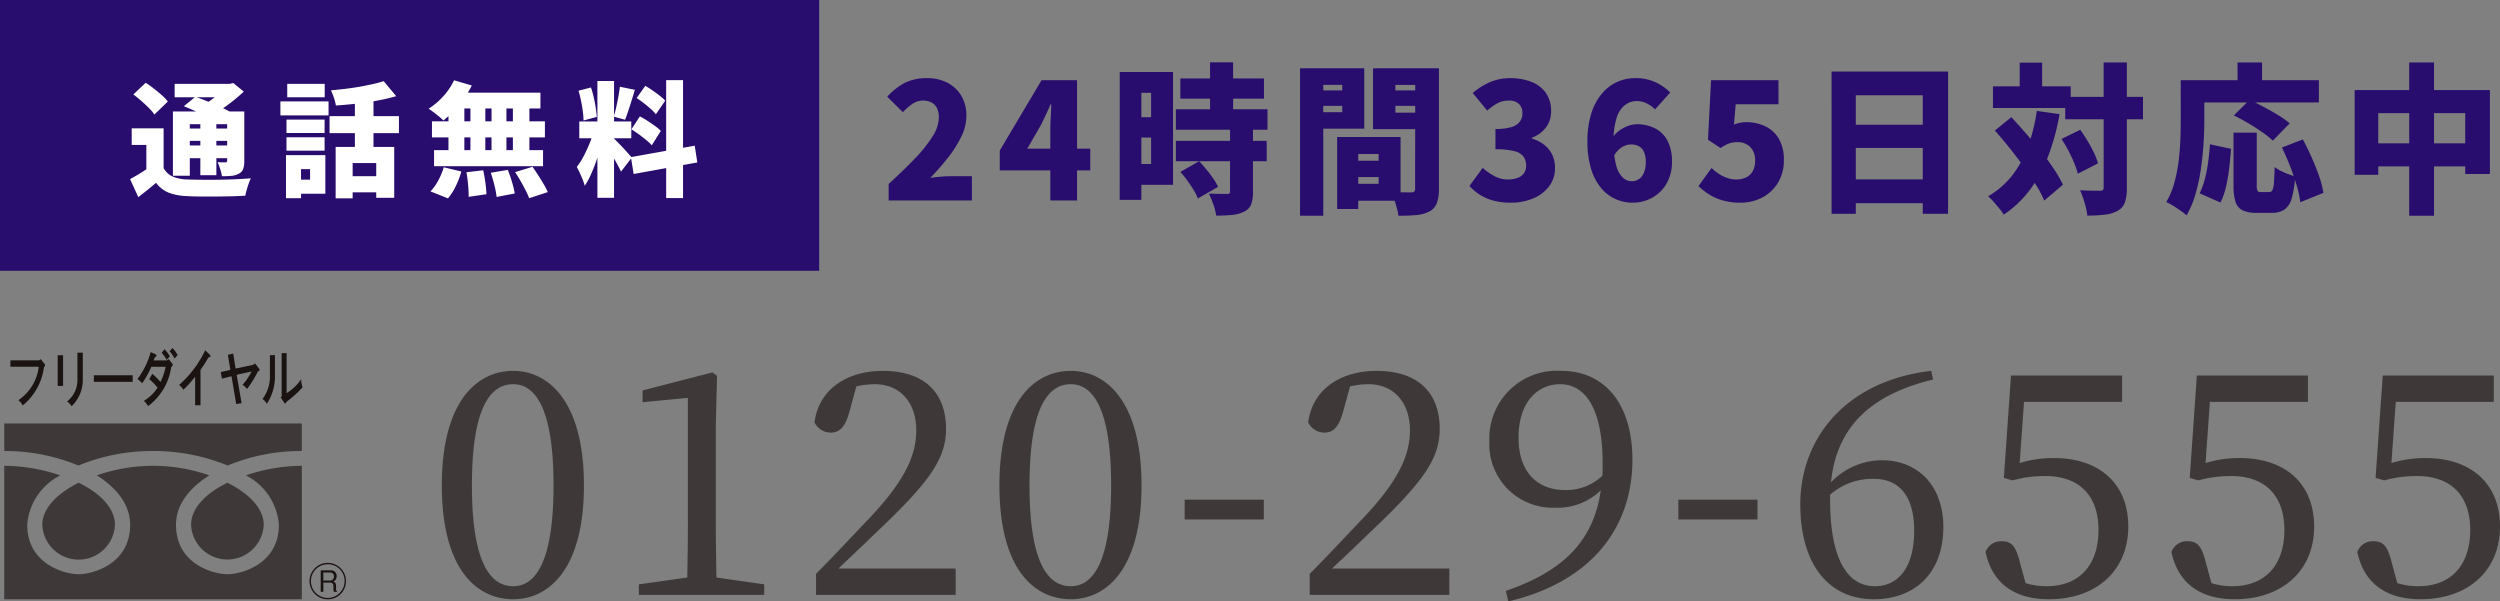
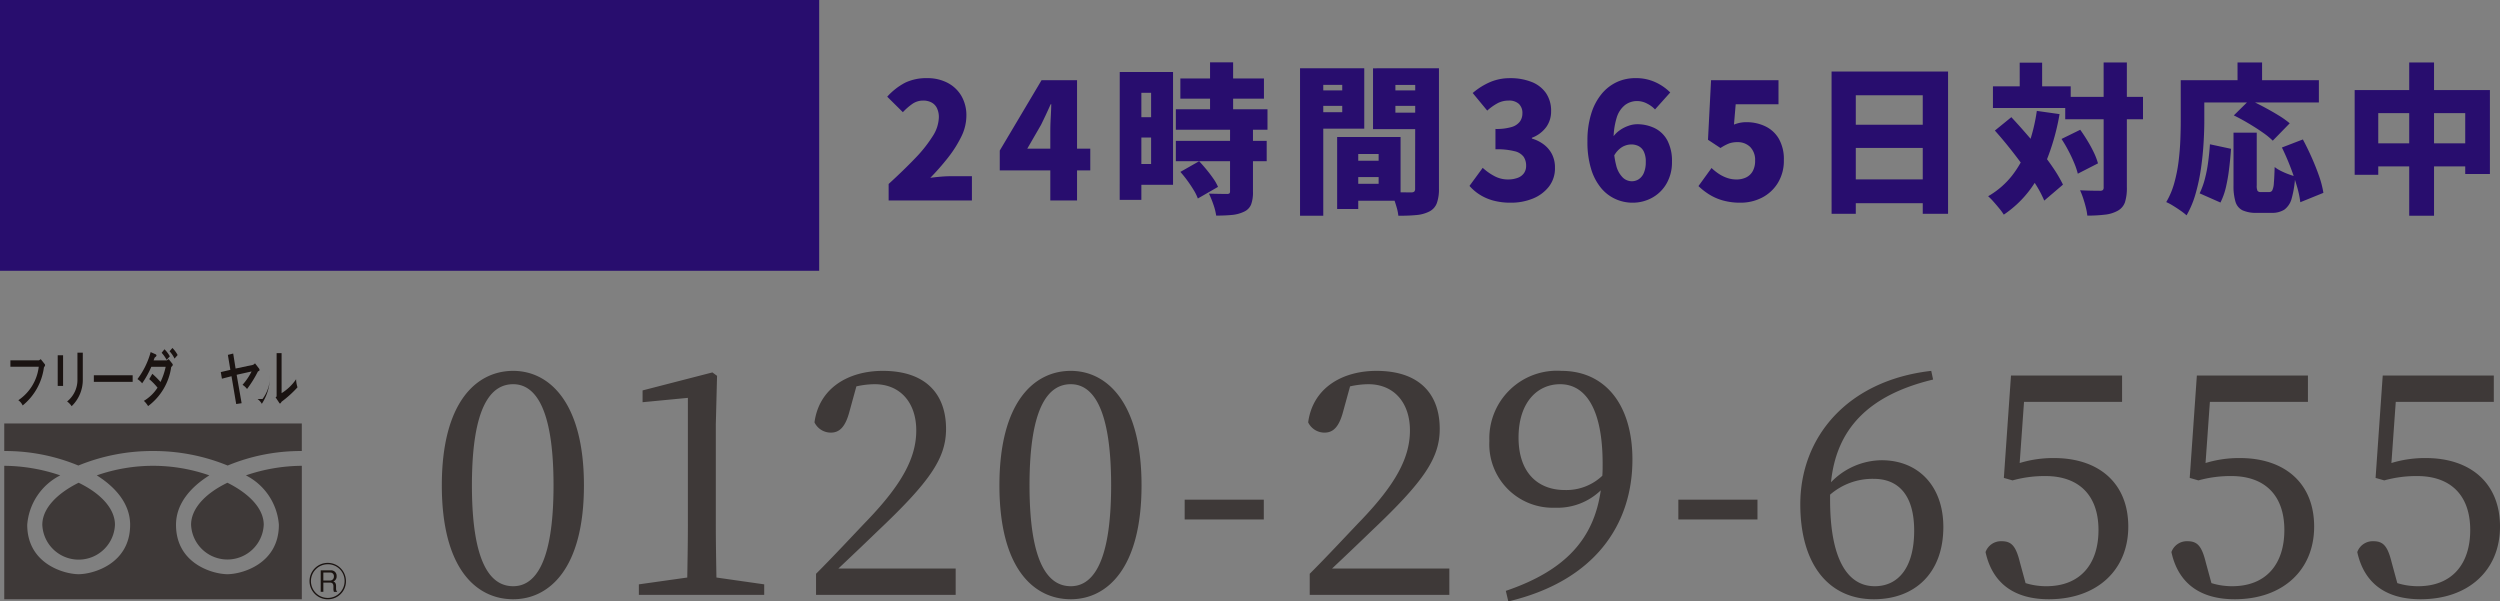
<svg xmlns="http://www.w3.org/2000/svg" width="201.421" height="48.455" viewBox="0 0 201.421 48.455">
  <rect x="0" y="0" width="201.421" height="48.455" fill="#808080" stroke="none" />
  <defs>
    <clipPath id="clip-path">
      <rect id="長方形_3032" data-name="長方形 3032" width="27.53" height="20.249" fill="none" />
    </clipPath>
  </defs>
  <g id="グループ_4717" data-name="グループ 4717" transform="translate(-2475.658 388.035)">
    <path id="パス_12991" data-name="パス 12991" d="M-80.5-8.825c0-6.45,1.575-8.15,3.325-8.15,1.675,0,3.25,1.725,3.25,8.15S-75.5-.7-77.175-.7C-78.925-.7-80.5-2.4-80.5-8.825Zm3.325-9.225c-2.95,0-5.75,2.5-5.75,9.225,0,6.75,2.8,9.175,5.75,9.175,2.875,0,5.7-2.425,5.7-9.175C-71.475-15.55-74.3-18.05-77.175-18.05ZM-60.8-1.4c-.025-1.45-.05-2.925-.05-4.375v-7.95l.1-3.925-.375-.275-5.625,1.45v.95l3.65-.35v10.1c0,1.45-.025,2.925-.05,4.375l-3.9.55V0h10.1V-.85Zm9.825-.725c1.25-1.175,2.425-2.3,3.2-3.05,4.2-3.975,5.475-5.85,5.475-8.2,0-2.75-1.575-4.675-5.1-4.675-2.725,0-5.125,1.35-5.5,4.15a1.457,1.457,0,0,0,1.325.825c.7,0,1.175-.475,1.5-1.725l.55-2a6.881,6.881,0,0,1,1.475-.175c2.05,0,3.35,1.475,3.35,3.725,0,2.2-1.15,4.325-3.925,7.225-1.2,1.25-2.65,2.825-4.15,4.325V0h11.25V-2.125Zm15.4-6.7c0-6.45,1.575-8.15,3.325-8.15,1.675,0,3.25,1.725,3.25,8.15S-30.575-.7-32.25-.7C-34-.7-35.575-2.4-35.575-8.825Zm3.325-9.225c-2.95,0-5.75,2.5-5.75,9.225C-38-2.075-35.2.35-32.25.35c2.875,0,5.7-2.425,5.7-9.175C-26.55-15.55-29.375-18.05-32.25-18.05Zm9.175,11.975H-16.7v-1.6h-6.375ZM-11.2-2.125C-9.95-3.3-8.775-4.425-8-5.175c4.2-3.975,5.475-5.85,5.475-8.2,0-2.75-1.575-4.675-5.1-4.675-2.725,0-5.125,1.35-5.5,4.15a1.457,1.457,0,0,0,1.325.825c.7,0,1.175-.475,1.5-1.725l.55-2a6.881,6.881,0,0,1,1.475-.175c2.05,0,3.35,1.475,3.35,3.725,0,2.2-1.15,4.325-3.925,7.225C-10.05-4.775-11.5-3.2-13-1.7V0H-1.75V-2.125ZM7.55-8.45c-2.1,0-3.725-1.325-3.725-4.225,0-2.85,1.525-4.3,3.35-4.3,2.025,0,3.425,1.95,3.425,6.4,0,.325,0,.675-.025.975A4.206,4.206,0,0,1,7.55-8.45ZM3,.525c6.975-1.65,10-6.2,10-11.425,0-4.4-2.175-7.15-5.725-7.15a5.447,5.447,0,0,0-5.8,5.65,5.111,5.111,0,0,0,5.3,5.375,5.015,5.015,0,0,0,3.675-1.4C9.9-4.55,7.65-1.975,2.8-.325Zm13.7-6.6h6.375v-1.6H16.7Zm12.225-2A5.215,5.215,0,0,1,32.45-9.35c1.95,0,3.25,1.275,3.25,4.175,0,3-1.3,4.475-3.175,4.475-2.25,0-3.6-2.275-3.6-6.975Zm8.15-9.975c-6.775.775-10.55,5.35-10.55,10.75C26.525-2.475,28.8.35,32.45.35c3.3,0,5.6-2.1,5.6-5.825,0-3.275-2-5.375-4.975-5.375A5.736,5.736,0,0,0,29-9.075c.425-4.275,3-7.025,8.225-8.275Zm7.475,2.5h7.9v-2.125H43.5l-.575,8.25.7.2a9.655,9.655,0,0,1,2.65-.35c2.65,0,4.275,1.5,4.275,4.35,0,2.75-1.475,4.525-4.2,4.525a5.555,5.555,0,0,1-1.675-.25l-.45-1.65C43.9-3.925,43.55-4.325,42.75-4.325a1.321,1.321,0,0,0-1.3.875C42-.925,43.775.35,46.55.35c3.875,0,6.4-2.35,6.4-5.85,0-3.55-2.425-5.525-5.975-5.525a9.2,9.2,0,0,0-2.775.4Zm14.975,0h7.9v-2.125h-8.95L57.9-9.425l.7.2a9.655,9.655,0,0,1,2.65-.35c2.65,0,4.275,1.5,4.275,4.35,0,2.75-1.475,4.525-4.2,4.525A5.555,5.555,0,0,1,59.65-.95L59.2-2.6c-.325-1.325-.675-1.725-1.475-1.725a1.321,1.321,0,0,0-1.3.875c.55,2.525,2.325,3.8,5.1,3.8,3.875,0,6.4-2.35,6.4-5.85,0-3.55-2.425-5.525-5.975-5.525a9.2,9.2,0,0,0-2.775.4Zm14.975,0h7.9v-2.125H73.45l-.575,8.25.7.2a9.655,9.655,0,0,1,2.65-.35c2.65,0,4.275,1.5,4.275,4.35C80.5-2.475,79.025-.7,76.3-.7a5.555,5.555,0,0,1-1.675-.25l-.45-1.65C73.85-3.925,73.5-4.325,72.7-4.325a1.321,1.321,0,0,0-1.3.875c.55,2.525,2.325,3.8,5.1,3.8C80.375.35,82.9-2,82.9-5.5c0-3.55-2.425-5.525-5.975-5.525a9.2,9.2,0,0,0-2.775.4Z" transform="translate(2594.18 -340.105)" fill="#3e3938" />
    <path id="パス_12992" data-name="パス 12992" d="M-64.746,0V-1.326q1.209-1.105,2.119-2.054A10.807,10.807,0,0,0-61.21-5.155,2.963,2.963,0,0,0-60.7-6.682a1.69,1.69,0,0,0-.15-.747,1.022,1.022,0,0,0-.435-.461,1.391,1.391,0,0,0-.676-.156,1.509,1.509,0,0,0-.89.279,4.8,4.8,0,0,0-.748.657l-1.261-1.248a5.147,5.147,0,0,1,1.45-1.131,3.931,3.931,0,0,1,1.761-.364A3.488,3.488,0,0,1-60-9.477a2.773,2.773,0,0,1,1.118,1.059,3.1,3.1,0,0,1,.4,1.605,3.845,3.845,0,0,1-.423,1.7,9.428,9.428,0,0,1-1.085,1.7,19.716,19.716,0,0,1-1.4,1.592q.364-.052.813-.091t.773-.039h1.768V0ZM-51.72,0V-5.59q0-.455.033-1.072t.045-1.086h-.052q-.182.416-.377.832t-.4.832l-1.105,1.911H-48.5v1.755h-7.293v-1.6l3.367-5.668h2.86V0Zm10.478-9.828h6.734V-8.2h-6.734Zm-.364,2.483h7.384v1.651h-7.384Zm0,2.548h7.319v1.638h-7.319Zm2.756-6.331h1.859v4.862H-38.85Zm1.612,5.395h1.846V-.689A2.813,2.813,0,0,1-35.542.325,1.1,1.1,0,0,1-36.12.91a2.844,2.844,0,0,1-.981.26q-.552.052-1.255.052a4.691,4.691,0,0,0-.228-.9,7.322,7.322,0,0,0-.357-.871q.416.013.858.02t.585.007a.382.382,0,0,0,.2-.039q.058-.039.058-.169Zm-4,3.432,1.508-.858q.286.3.585.663t.553.728a3.687,3.687,0,0,1,.383.676l-1.625.936a3.687,3.687,0,0,0-.332-.676q-.228-.377-.507-.76T-41.242-2.3Zm-4-8.047h3.406v9.087h-3.406V-2.938H-43.6V-8.671h-1.651Zm.1,3.64h2.4V-5.07h-2.4Zm-.988-3.64h1.742v10.3H-46.13Zm18.4,7.15h3.341v1.313h-3.341Zm-.117-1.911H-23.5V.026h-4.355V-1.339h2.587v-2.4h-2.587Zm-.767,0h1.7v5.8h-1.7Zm-2.054-3.757h3.055v1.248h-3.055Zm6.058,0h3.055v1.248h-3.055Zm2.288-1.781h1.911V-.923A3.3,3.3,0,0,1-20.579.221a1.242,1.242,0,0,1-.591.663,2.794,2.794,0,0,1-1.047.292q-.6.059-1.462.059A3.667,3.667,0,0,0-23.8.611q-.1-.351-.221-.7a4.512,4.512,0,0,0-.253-.6q.312.026.643.032t.6.007h.39a.352.352,0,0,0,.247-.065.328.328,0,0,0,.065-.234Zm-8.19,0h4.082v4.862h-4.082V-7.111H-28.2v-2.2h-2.314Zm9.217,0v1.339h-2.626v2.236H-21.3v1.326h-4.42v-4.9Zm-10.309,0h1.872V1.235h-1.872ZM-14.631.182A5.246,5.246,0,0,1-16.016.013a4.009,4.009,0,0,1-1.1-.475,3.786,3.786,0,0,1-.832-.709l1.066-1.456a4.544,4.544,0,0,0,.949.67,2.26,2.26,0,0,0,1.066.267,2.253,2.253,0,0,0,.787-.124,1.09,1.09,0,0,0,.513-.37,1,1,0,0,0,.182-.611,1.28,1.28,0,0,0-.195-.715,1.247,1.247,0,0,0-.728-.455,5.836,5.836,0,0,0-1.547-.156V-5.759a4.275,4.275,0,0,0,1.3-.156,1.282,1.282,0,0,0,.67-.442,1.122,1.122,0,0,0,.2-.663.988.988,0,0,0-.286-.76,1.157,1.157,0,0,0-.819-.266,1.9,1.9,0,0,0-.884.208,4.249,4.249,0,0,0-.845.6l-1.17-1.417a5.539,5.539,0,0,1,1.41-.884,4.031,4.031,0,0,1,1.592-.312,4.6,4.6,0,0,1,1.748.306,2.526,2.526,0,0,1,1.157.9,2.508,2.508,0,0,1,.41,1.463,2.143,2.143,0,0,1-.39,1.267,2.538,2.538,0,0,1-1.157.865v.065a2.947,2.947,0,0,1,.955.475,2.276,2.276,0,0,1,.663.786,2.358,2.358,0,0,1,.24,1.092,2.4,2.4,0,0,1-.494,1.527,3.116,3.116,0,0,1-1.307.962A4.653,4.653,0,0,1-14.631.182Zm9.8,0A3.327,3.327,0,0,1-6.155-.1,3.225,3.225,0,0,1-7.319-.969,4.368,4.368,0,0,1-8.138-2.5a7.342,7.342,0,0,1-.306-2.262,7.261,7.261,0,0,1,.319-2.275,4.609,4.609,0,0,1,.858-1.586,3.489,3.489,0,0,1,1.229-.93A3.522,3.522,0,0,1-4.6-9.854a3.74,3.74,0,0,1,1.664.344A4.134,4.134,0,0,1-1.774-8.7L-3-7.332A2.209,2.209,0,0,0-3.633-7.8a1.744,1.744,0,0,0-.806-.208A1.619,1.619,0,0,0-5.4-7.7a2.044,2.044,0,0,0-.683,1.014,5.909,5.909,0,0,0-.253,1.931A6.951,6.951,0,0,0-6.123-2.8a2.046,2.046,0,0,0,.546.975,1.066,1.066,0,0,0,.7.279,1.026,1.026,0,0,0,.566-.163,1.136,1.136,0,0,0,.41-.507,2.173,2.173,0,0,0,.156-.89,1.8,1.8,0,0,0-.162-.839.98.98,0,0,0-.423-.436,1.29,1.29,0,0,0-.585-.13,1.491,1.491,0,0,0-.734.208,1.858,1.858,0,0,0-.67.741l-.1-1.5a2.21,2.21,0,0,1,.578-.591,2.787,2.787,0,0,1,.715-.364,2.11,2.11,0,0,1,.657-.123,3.224,3.224,0,0,1,1.45.319,2.322,2.322,0,0,1,1.014.988,3.536,3.536,0,0,1,.371,1.722A3.393,3.393,0,0,1-2.08-1.345,3.019,3.019,0,0,1-3.237-.214,3.252,3.252,0,0,1-4.829.182Zm8.71,0A5.133,5.133,0,0,1,2.49.007,4.244,4.244,0,0,1,1.378-.475,5.326,5.326,0,0,1,.5-1.157L1.554-2.613a4.328,4.328,0,0,0,.585.468,2.921,2.921,0,0,0,.67.331,2.234,2.234,0,0,0,.735.124,1.784,1.784,0,0,0,.806-.169,1.213,1.213,0,0,0,.526-.507A1.687,1.687,0,0,0,5.064-3.2a1.476,1.476,0,0,0-.4-1.111,1.407,1.407,0,0,0-1.02-.384,1.969,1.969,0,0,0-.67.1,3.885,3.885,0,0,0-.7.371L1.268-4.888l.247-4.8H6.949v1.937H3.5L3.361-6.11a2.75,2.75,0,0,1,.494-.149,2.658,2.658,0,0,1,.507-.046A3.49,3.49,0,0,1,5.87-5.98a2.522,2.522,0,0,1,1.1,1,3.3,3.3,0,0,1,.41,1.729A3.4,3.4,0,0,1,6.89-1.4,3.213,3.213,0,0,1,5.61-.221,3.761,3.761,0,0,1,3.881.182Zm7.345-10.569h9.386V1.079H18.571V-8.476H13.176V1.079h-1.95ZM12.565-6.1h6.851v1.872H12.565Zm0,4.407h6.851V.221H12.565ZM30.05-8.346h6.266v1.807H30.05Zm-5.824-.845h6.266v1.742H24.226Zm8.918-1.924h1.872V-1.053A3.787,3.787,0,0,1,34.866.137,1.247,1.247,0,0,1,34.3.819a2.674,2.674,0,0,1-1.04.325,11.647,11.647,0,0,1-1.43.078,4.335,4.335,0,0,0-.117-.65Q31.623.208,31.5-.163a6.768,6.768,0,0,0-.253-.656q.507.026.969.033t.631.007a.354.354,0,0,0,.234-.058.3.3,0,0,0,.065-.228ZM29.751-4.953l1.508-.741q.3.416.592.9a10.27,10.27,0,0,1,.513.949,5.136,5.136,0,0,1,.325.858l-1.625.832a5.987,5.987,0,0,0-.293-.865q-.2-.488-.468-.994A10.465,10.465,0,0,0,29.751-4.953Zm-5.369-.676,1.326-1.079q.572.611,1.183,1.313t1.19,1.424q.578.721,1.04,1.411a10.424,10.424,0,0,1,.747,1.287L28.36.013a9,9,0,0,0-.689-1.306Q27.229-2,26.683-2.756T25.545-4.251Q24.954-4.992,24.382-5.629Zm2-5.473h1.807v2.99H26.384Zm1.378,3.887,1.833.26a18.3,18.3,0,0,1-.91,3.374A11.175,11.175,0,0,1,27.216-.871,8.677,8.677,0,0,1,25.1,1.144a4.271,4.271,0,0,0-.344-.475q-.227-.28-.475-.559a4.857,4.857,0,0,0-.442-.449A6.7,6.7,0,0,0,25.766-2,8.506,8.506,0,0,0,27.04-4.316,14.328,14.328,0,0,0,27.762-7.215ZM43.609-5.46H45.48v4.238a.958.958,0,0,0,.065.455.321.321,0,0,0,.273.091h.676a.265.265,0,0,0,.241-.143,1.582,1.582,0,0,0,.124-.579q.039-.436.065-1.293a2.883,2.883,0,0,0,.487.305,5.533,5.533,0,0,0,.611.267q.319.117.553.182a8.046,8.046,0,0,1-.28,1.775,1.633,1.633,0,0,1-.585.9A1.816,1.816,0,0,1,46.676,1H45.493A2.623,2.623,0,0,1,44.33.793a1.123,1.123,0,0,1-.566-.7,4.42,4.42,0,0,1-.156-1.306Zm-1.9.936,1.7.364q-.052.767-.15,1.566A13.9,13.9,0,0,1,43-1.079,5.525,5.525,0,0,1,42.556.169L40.879-.572a6.347,6.347,0,0,0,.416-1.138,10.823,10.823,0,0,0,.266-1.352Q41.658-3.783,41.71-4.524Zm1.924-2.327L44.9-8.1q.52.234,1.131.559t1.177.669a7.183,7.183,0,0,1,.929.657l-1.365,1.4a6.273,6.273,0,0,0-.845-.683q-.533-.37-1.138-.728T43.634-6.851Zm3.874,2.587,1.69-.65q.364.676.708,1.45t.6,1.508A7.6,7.6,0,0,1,50.85-.611L48.991.143A8.119,8.119,0,0,0,48.7-1.2q-.221-.76-.533-1.56T47.508-4.264Zm-3.575-6.851H45.91v2.457H43.934Zm-3.692,1.43H50.486v1.794H40.242Zm-.884,0h1.9v3.237q0,.819-.059,1.813t-.208,2.041A15.293,15.293,0,0,1,40.56-.565,7.626,7.626,0,0,1,39.826,1.2a4.718,4.718,0,0,0-.474-.37q-.306-.215-.624-.41a3.99,3.99,0,0,0-.54-.286,6.334,6.334,0,0,0,.65-1.547,12.087,12.087,0,0,0,.344-1.729q.11-.884.143-1.735t.033-1.567Zm14.014.793H64.266v6.76H62.277v-4.9H55.27v4.966h-1.9Zm.975,4.29h9.022v1.859H54.347Zm3.419-6.513h2V1.235h-2Z" transform="translate(2612 -371.886)" fill="#280d6e" />
    <path id="パス_12993" data-name="パス 12993" d="M0,0H66V21.816H0Z" transform="translate(2475.658 -388.035)" fill="#280d6e" />
-     <path id="パス_12994" data-name="パス 12994" d="M-20.16-4.68V-.91h-1.39V-3.34h-1.18V-4.68Zm0,3.2a1.543,1.543,0,0,0,.72.68,3.126,3.126,0,0,0,1.16.24q.47.02,1.12.025t1.365,0q.715-.01,1.41-.04t1.255-.08a3.722,3.722,0,0,0-.17.415q-.09.255-.165.52T-13.58.75q-.49.03-1.105.045t-1.265.02q-.65.005-1.26,0T-18.3.78A4.577,4.577,0,0,1-19.74.51a2.4,2.4,0,0,1-1.03-.8q-.32.28-.665.555t-.765.6l-.66-1.45q.34-.19.72-.415t.72-.475ZM-22.6-7.41l1-.94q.31.2.65.465t.645.535a3.531,3.531,0,0,1,.485.51L-20.9-5.79a3.558,3.558,0,0,0-.445-.525q-.285-.285-.615-.575T-22.6-7.41Zm4.07.95.93-.76q.43.15.955.36t1.015.435q.49.225.83.415l-1,.85a6.987,6.987,0,0,0-.765-.42q-.475-.23-.995-.465T-18.53-6.46Zm-.88.42h5.05v1.03h-3.69V-.86h-1.36Zm4.37,0h1.38v3.98a1.939,1.939,0,0,1-.09.66.71.71,0,0,1-.36.38,1.457,1.457,0,0,1-.59.17q-.34.03-.76.03a4.014,4.014,0,0,0-.14-.58,4.167,4.167,0,0,0-.21-.55q.17.01.365.01h.265a.14.14,0,0,0,.11-.035.158.158,0,0,0,.03-.1Zm-4.23-2.22h4.64v1.08h-4.64Zm.62,3.6h4.06v.99h-4.06Zm0,1.36h4.06v1.03h-4.06Zm1.45-2.24h1.29V-.9H-17.2Zm2.04-2.72h.33l.28-.07.85.69q-.36.34-.8.695t-.9.67a9.9,9.9,0,0,1-.93.555,3.62,3.62,0,0,0-.34-.42q-.22-.24-.37-.38a6.022,6.022,0,0,0,.725-.455q.365-.265.675-.54a3.791,3.791,0,0,0,.48-.495ZM-6.3-3.18h4.72V.92H-3.03v-2.8h-1.9V.96H-6.3Zm3.87-5.3,1.01,1.21a15.3,15.3,0,0,1-1.545.36q-.825.15-1.67.245T-6.28-6.52a3.881,3.881,0,0,0-.16-.62,4.656,4.656,0,0,0-.24-.6q.57-.05,1.15-.12t1.135-.165q.555-.1,1.055-.21T-2.43-8.48ZM-4.75-7.44h1.5v4.91h-1.5ZM-6.79-5.66H-1.2v1.37H-6.79ZM-5.37-.82h3.02V.48H-5.37Zm-4.89-4.56h3.07V-4.3h-3.07Zm.06-2.88h3.02v1.08H-10.2Zm-.06,4.3h3.07v1.08h-3.07Zm-.49-2.89h3.88v1.13h-3.88Zm1.21,4.33h2.41V.59H-9.54V-.54h1.18v-.85H-9.54Zm-.76,0h1.21V.95H-10.3ZM3.24-8.55l1.43.42a7.648,7.648,0,0,1-.645,1.075,8.844,8.844,0,0,1-.8.97,8.078,8.078,0,0,1-.845.775,3.572,3.572,0,0,0-.35-.32q-.22-.18-.445-.35T1.19-6.26A5.507,5.507,0,0,0,2.375-7.265,5.153,5.153,0,0,0,3.24-8.55Zm.07,1H10.2v1.27H3ZM1.46-5.24h9.1v1.29H1.46Zm.17,2.32h8.78v1.29H1.63ZM4.56-7.09h1.2v4.86H4.56Zm-1.77,0H4.07v4.86H2.79Zm3.47,0h1.2v4.86H6.26Zm1.72,0H9.31v4.86H7.98ZM4.24-1.14,5.59-1.3q.1.46.175,1A8.626,8.626,0,0,1,5.85.63L4.42.84q0-.25-.02-.59t-.06-.7Q4.3-.82,4.24-1.14ZM6.2-1.1l1.37-.23q.12.3.235.645t.2.67A5.863,5.863,0,0,1,8.13.57L6.67.85a7.17,7.17,0,0,0-.175-.93Q6.36-.63,6.2-1.1Zm1.96-.05,1.4-.43q.22.31.455.675t.445.72a5.178,5.178,0,0,1,.33.645L9.29.95A5.414,5.414,0,0,0,9.005.31Q8.82-.05,8.6-.435T8.16-1.15ZM2.41-1.54l1.42.34A6.774,6.774,0,0,1,3.385-.035a4.685,4.685,0,0,1-.635,1L1.34.4a3.8,3.8,0,0,0,.615-.855A5.327,5.327,0,0,0,2.41-1.54ZM14.79-8.49h1.34V.92H14.79ZM13.33-5.23h4.19v1.35H13.33Zm1.19.72.78.4q-.12.5-.28,1.055T14.665-1.95q-.2.55-.42,1.04a6.037,6.037,0,0,1-.475.86,4.289,4.289,0,0,0-.17-.505q-.11-.275-.235-.545t-.235-.47a5.287,5.287,0,0,0,.56-.88q.27-.52.49-1.065A8.629,8.629,0,0,0,14.52-4.51Zm1.59.65a2.521,2.521,0,0,1,.24.225l.335.345q.185.19.36.385l.315.35q.14.155.2.235l-.87,1.13q-.1-.22-.25-.5t-.325-.58q-.175-.295-.345-.565t-.31-.46ZM13.27-7.71l1-.26a6.915,6.915,0,0,1,.225.8q.1.43.16.835t.085.735l-1.07.29a5.728,5.728,0,0,0-.055-.745q-.055-.415-.145-.85T13.27-7.71Zm3.33-.32,1.21.25q-.13.42-.265.86t-.27.84q-.135.4-.255.71l-.91-.25q.1-.33.195-.755t.175-.86Q16.56-7.67,16.6-8.03Zm3.73-.53h1.36V.94H20.33Zm-2.84,6.2,5.14-.92.21,1.35L17.71-1Zm.46-4.76.7-.98q.28.16.585.37t.58.425a2.927,2.927,0,0,1,.435.4L19.5-5.81a2.983,2.983,0,0,0-.41-.43q-.26-.23-.56-.465T17.95-7.12ZM17.53-4.6l.68-1.04q.29.15.61.355t.61.415a3.383,3.383,0,0,1,.47.4l-.73,1.16a3.407,3.407,0,0,0-.44-.42q-.28-.23-.595-.46T17.53-4.6Z" transform="translate(2509 -373.017)" fill="#fff" />
    <g id="グループ_4141" data-name="グループ 4141" transform="translate(2476 -360)" clip-path="url(#clip-path)">
      <path id="パス_12784" data-name="パス 12784" d="M17.981,15.818c1.788.892,2.926,2.1,2.926,3.388a2.93,2.93,0,0,1-5.854,0c0-1.288,1.119-2.515,2.929-3.388M3.067,19.206c0-1.288,1.14-2.5,2.926-3.388,1.808.874,2.927,2.1,2.927,3.388a2.929,2.929,0,0,1-5.853,0M0,25.209V14.454a14.213,14.213,0,0,1,4.512.771,4.88,4.88,0,0,0-2.66,3.982c0,3.166,3.007,3.98,4.142,3.98s4.149-.813,4.149-3.98c0-1.666-1.141-3.011-2.686-3.982a13.719,13.719,0,0,1,9.067,0c-1.548.972-2.685,2.315-2.685,3.982,0,3.166,3.007,3.98,4.145,3.98s4.143-.813,4.143-3.98a4.875,4.875,0,0,0-2.658-3.982,14.14,14.14,0,0,1,4.507-.771V25.209ZM18,14.432a15.747,15.747,0,0,0-6.016-1.17,15.729,15.729,0,0,0-6.013,1.17A15.385,15.385,0,0,0,0,13.263v-2.22H23.974v2.22A15.392,15.392,0,0,0,18,14.432" transform="translate(0 -4.96)" fill="#3e3938" fill-rule="evenodd" />
      <path id="パス_12785" data-name="パス 12785" d="M1.538,4.947a3.78,3.78,0,0,0,1.646-2.7H.9V1.73H3.211l.135-.092.324.406a.131.131,0,0,1,0,.15L3.6,2.308A4.741,4.741,0,0,1,1.888,5.369a1.042,1.042,0,0,0-.35-.421" transform="translate(-0.404 -0.736)" fill="#1a1311" fill-rule="evenodd" />
      <path id="パス_12786" data-name="パス 12786" d="M7.82.895h.432V3.366H7.82ZM8.576,4.62a2.219,2.219,0,0,0,.833-1.795V.689h.432V2.812A2.952,2.952,0,0,1,8.943,5a1.5,1.5,0,0,0-.371-.384" transform="translate(-3.512 -0.309)" fill="#1a1311" fill-rule="evenodd" />
      <rect id="長方形_3031" data-name="長方形 3031" width="3.127" height="0.53" transform="translate(7.219 2.2)" fill="#1a1311" />
      <path id="パス_12787" data-name="パス 12787" d="M20,4.262a3.348,3.348,0,0,0,1.1-1.064,5.07,5.07,0,0,0-.668-.688l.249-.427a6.894,6.894,0,0,1,.66.657,5.522,5.522,0,0,0,.416-1.222H20.6a7.428,7.428,0,0,1-.74,1.33,1.573,1.573,0,0,0-.378-.34A6.332,6.332,0,0,0,20.546.332l.412.183c.075.054.077.117,0,.19l-.09.072L20.783,1V1h1.07L22,.9l.295.369a.132.132,0,0,1,0,.172l-.094.1a4.74,4.74,0,0,1-1.861,3.143A1.944,1.944,0,0,0,20,4.262M21.831.955a2.685,2.685,0,0,0-.4-.566l.229-.284a2.456,2.456,0,0,1,.432.57Zm.638-.1a2.327,2.327,0,0,0-.4-.587L22.3,0a2.4,2.4,0,0,1,.42.57Z" transform="translate(-8.75)" fill="#1a1311" fill-rule="evenodd" />
-       <path id="パス_12788" data-name="パス 12788" d="M25.581,3.123a8.61,8.61,0,0,0,2.1-2.791l.385.378A.152.152,0,0,1,28.1.818c0,.033-.03.054-.072.066l-.09.032a10.707,10.707,0,0,1-.638.994V4.765h-.432v-2.3a9.671,9.671,0,0,1-.944,1.051,1.89,1.89,0,0,0-.347-.394" transform="translate(-11.489 -0.149)" fill="#1a1311" fill-rule="evenodd" />
      <path id="パス_12789" data-name="パス 12789" d="M32.913,4.883l-.378-2.241-.773.2-.09-.533.77-.18-.2-1.206.429-.108.194,1.209,1.417-.3.148-.118.333.432c.048.09.04.146-.018.179l-.081.04a8.987,8.987,0,0,1-.878,1.415,1.331,1.331,0,0,0-.363-.336,5.022,5.022,0,0,0,.737-1.088v.009l-1.21.27.4,2.29Z" transform="translate(-14.225 -0.366)" fill="#1a1311" fill-rule="evenodd" />
-       <path id="パス_12790" data-name="パス 12790" d="M37.777,4.453a3,3,0,0,0,.594-1.921V.917h.406V2.522a4.058,4.058,0,0,1-.651,2.322,1.16,1.16,0,0,0-.346-.389m1.755.318-.3-.454.083-.069V.76h.4V3.984h0a3.9,3.9,0,0,0,1.17-1.122,2.207,2.207,0,0,0,.113.648,8.74,8.74,0,0,1-1.279,1.159l-.062.092a.122.122,0,0,1-.063.054.1.1,0,0,1-.071-.045" transform="translate(-16.967 -0.342)" fill="#1a1311" fill-rule="evenodd" />
+       <path id="パス_12790" data-name="パス 12790" d="M37.777,4.453a3,3,0,0,0,.594-1.921V.917V2.522a4.058,4.058,0,0,1-.651,2.322,1.16,1.16,0,0,0-.346-.389m1.755.318-.3-.454.083-.069V.76h.4V3.984h0a3.9,3.9,0,0,0,1.17-1.122,2.207,2.207,0,0,0,.113.648,8.74,8.74,0,0,1-1.279,1.159l-.062.092a.122.122,0,0,1-.063.054.1.1,0,0,1-.071-.045" transform="translate(-16.967 -0.342)" fill="#1a1311" fill-rule="evenodd" />
      <path id="パス_12791" data-name="パス 12791" d="M46.15,34.367A1.467,1.467,0,1,1,47.584,32.9a1.448,1.448,0,0,1-1.434,1.466m0-2.821A1.356,1.356,0,1,0,47.475,32.9a1.342,1.342,0,0,0-1.325-1.356m.465,2.225a.756.756,0,0,1-.04-.3v-.148c0-.213-.1-.3-.279-.3h-.533v.742H45.55V32.033h.81a.444.444,0,0,1,.473.468.432.432,0,0,1-.27.432c.171.05.223.194.223.374v.13c0,.111,0,.24.079.3v.034Zm-.294-1.558h-.559v.644H46.3a.305.305,0,0,0,.312-.331.283.283,0,0,0-.29-.312" transform="translate(-20.053 -14.118)" fill="#1a1311" fill-rule="evenodd" />
    </g>
  </g>
</svg>